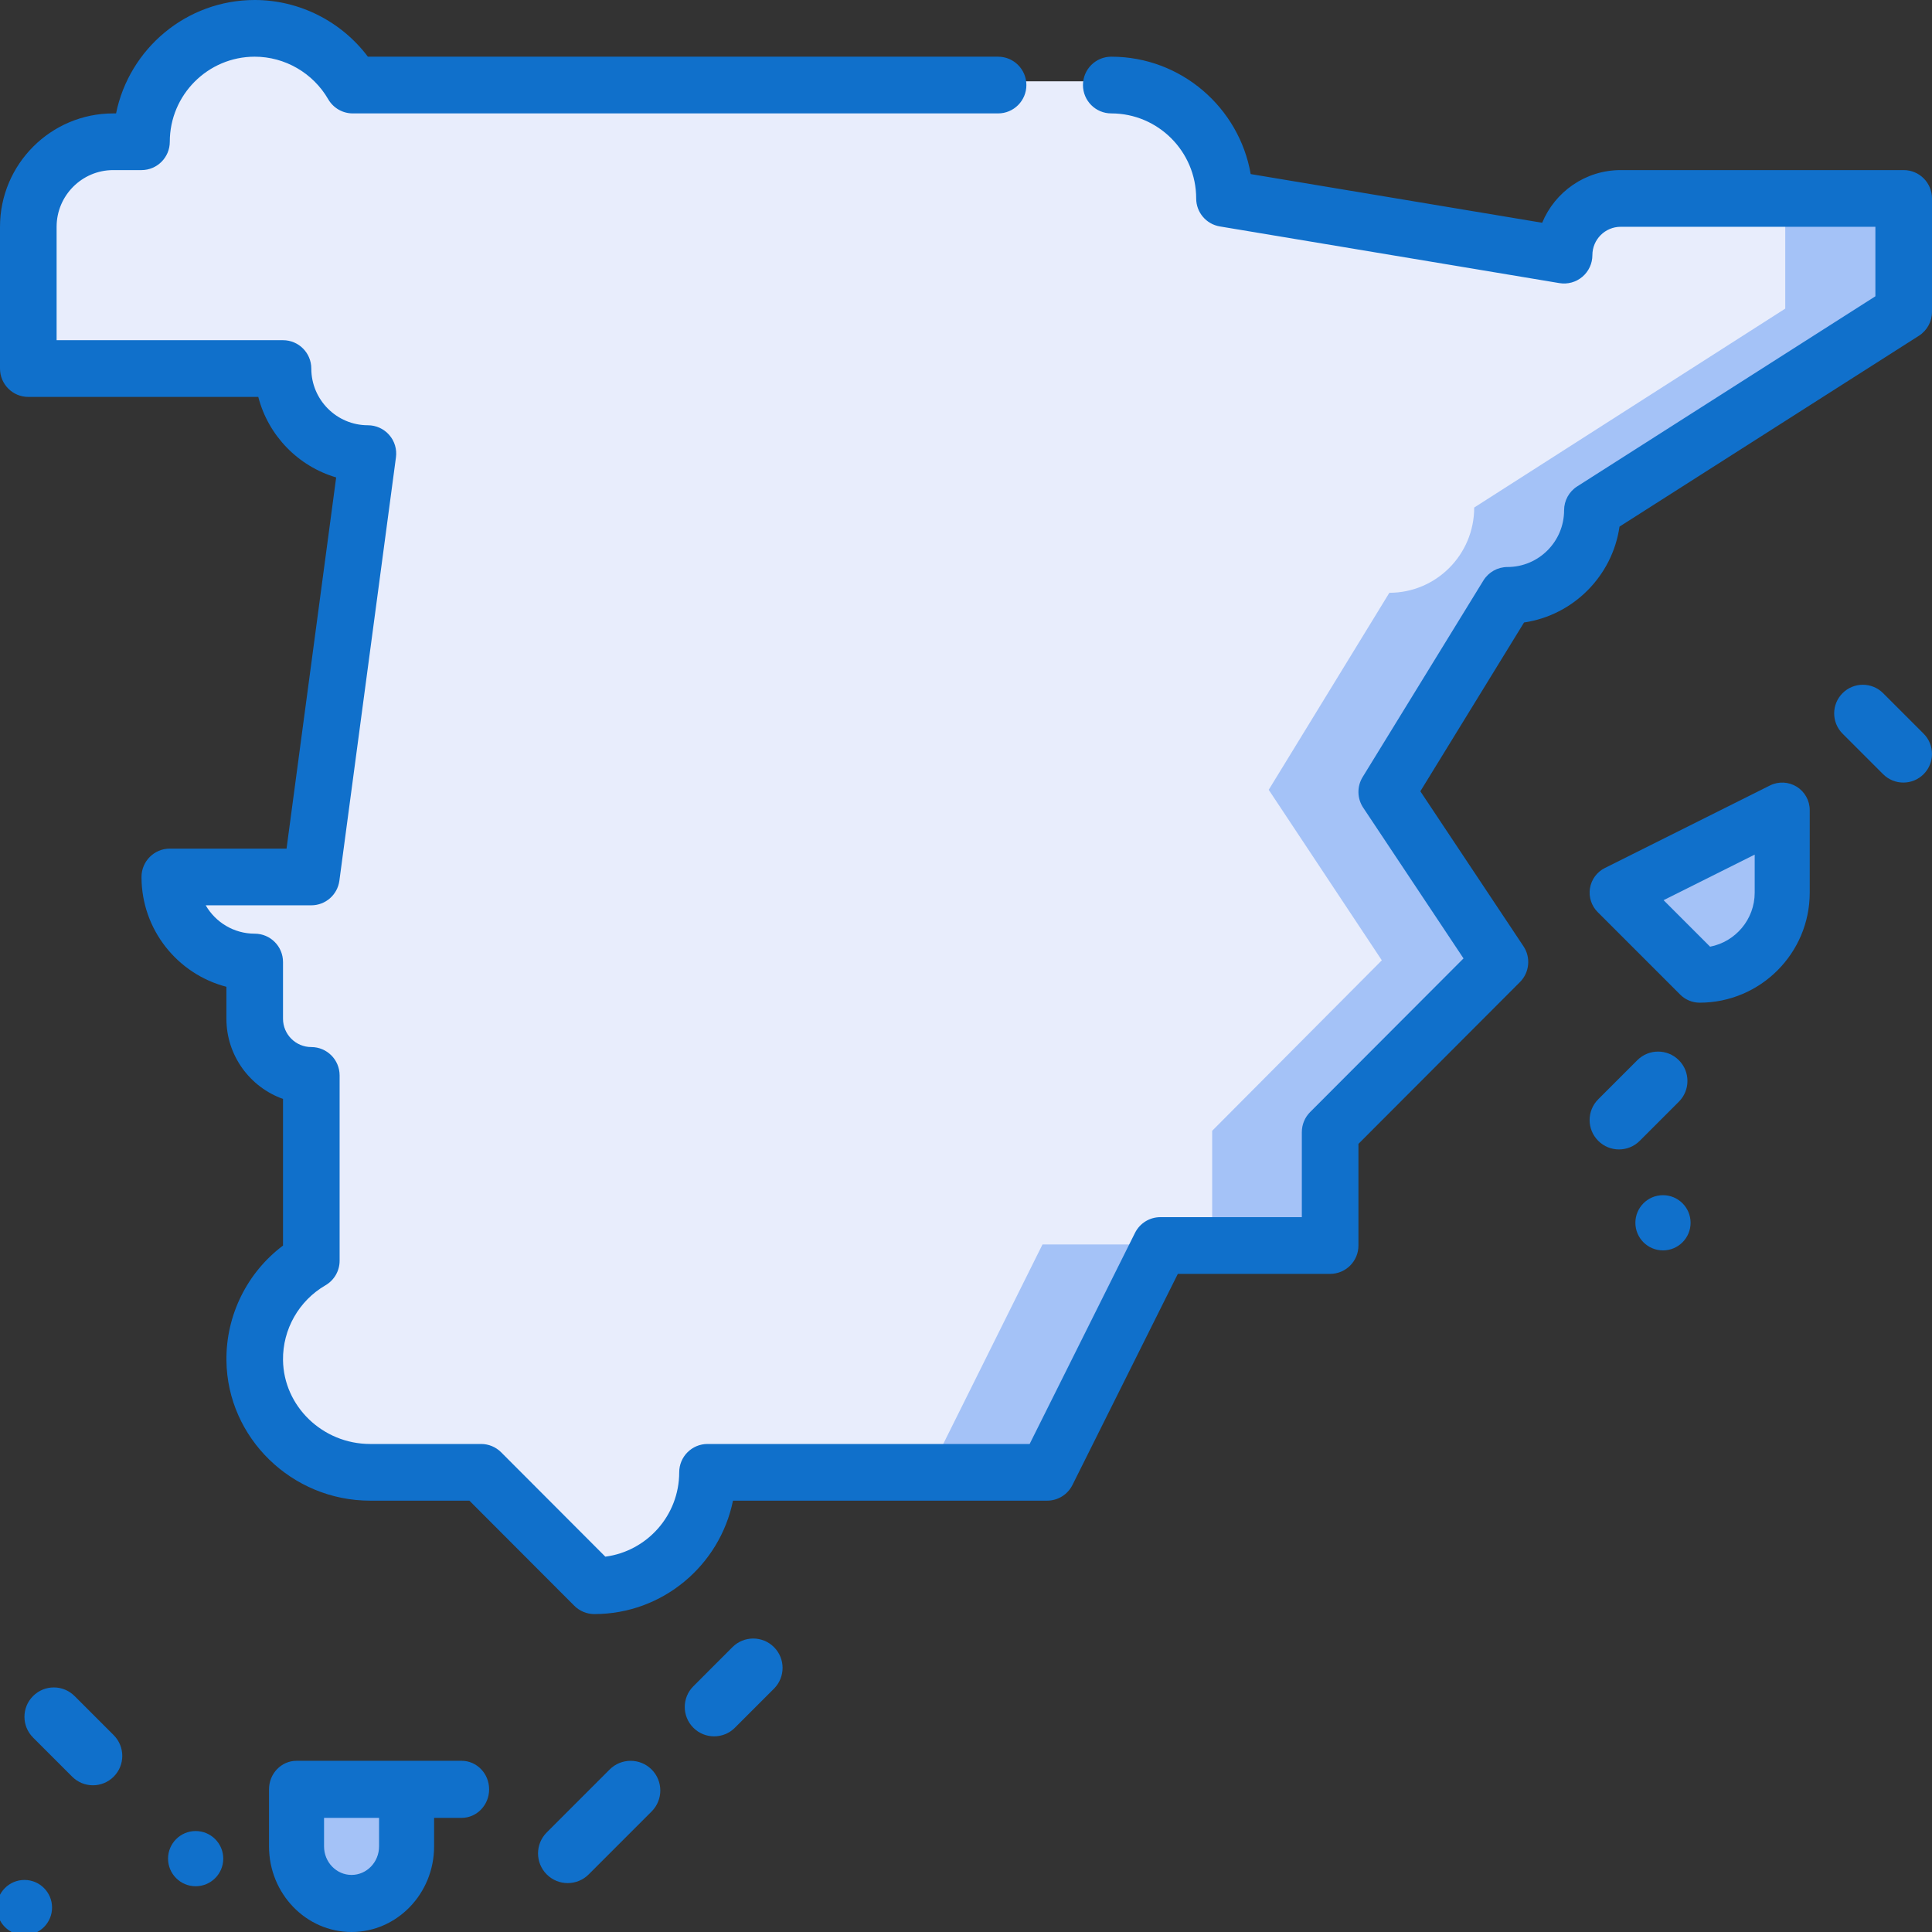
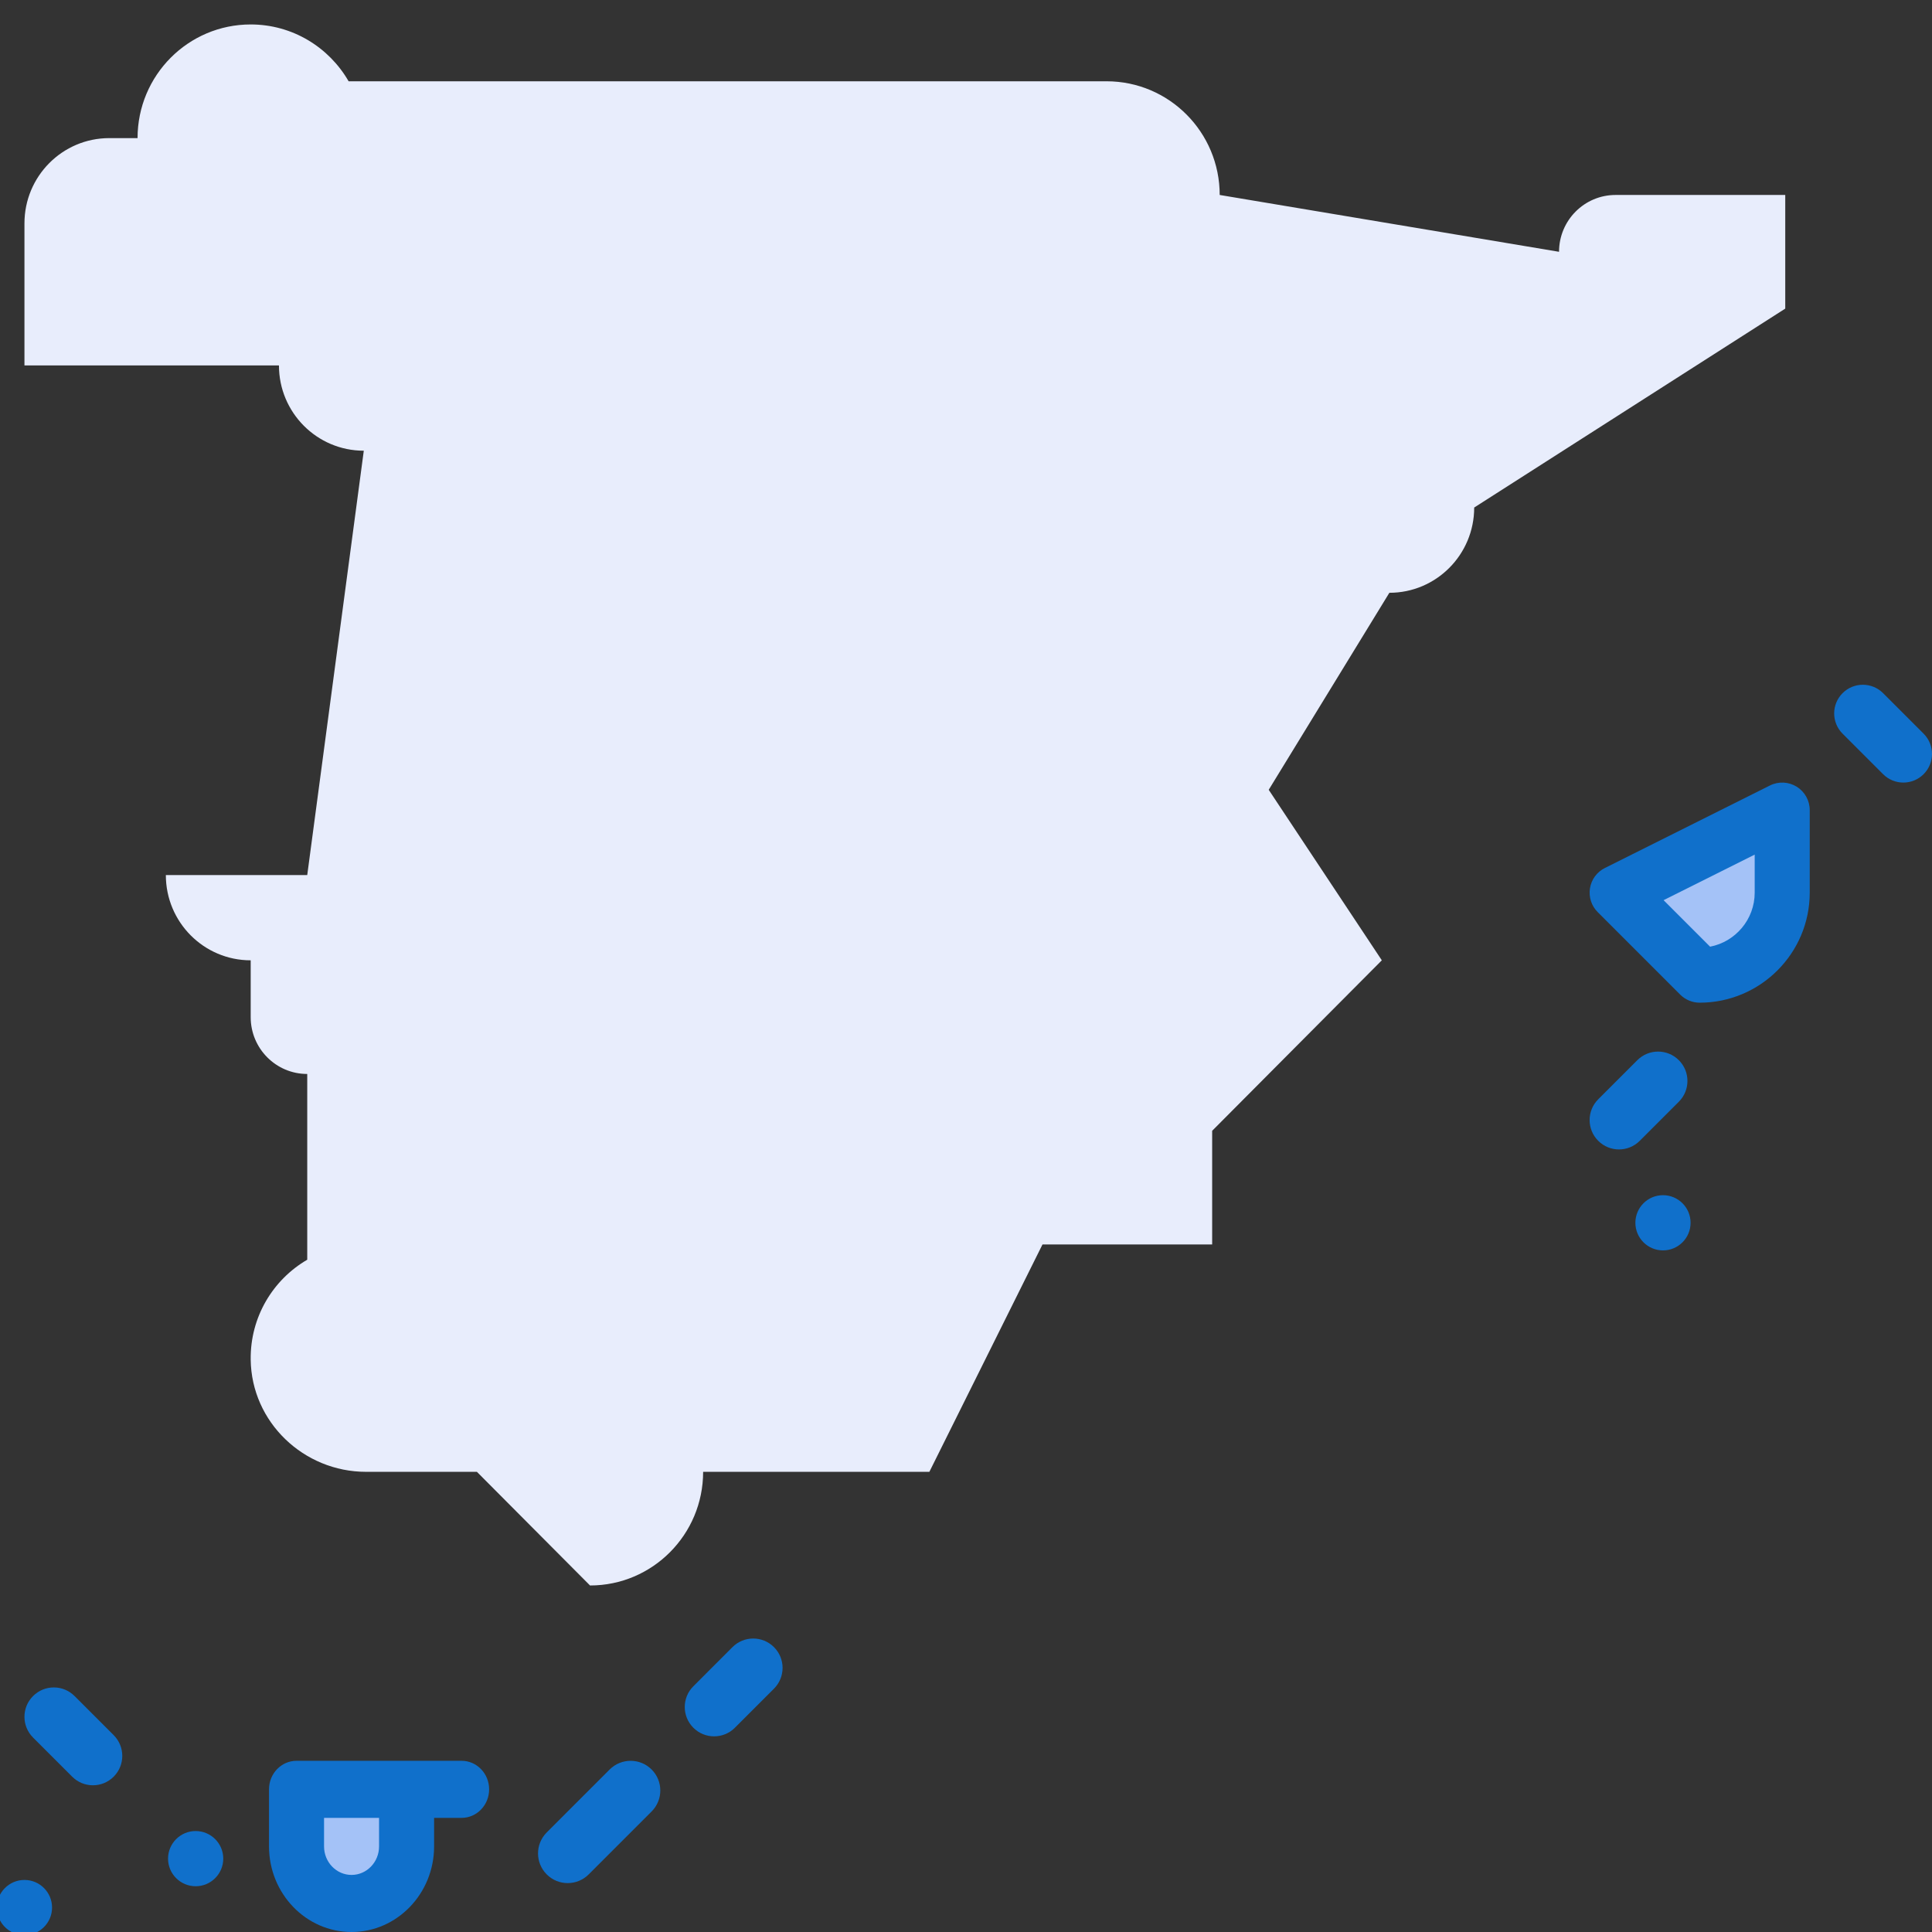
<svg xmlns="http://www.w3.org/2000/svg" width="70px" height="70px" viewBox="0 0 70 70" version="1.1">
  <rect x="0" y="0" width="70" height="70" fill="#333333" stroke="none" />
  <title>5453959A-09E0-4C00-B30A-5AE32674E5D3</title>
  <g id="Page-1" stroke="none" stroke-width="1" fill="none" fill-rule="evenodd">
    <g id="IMPULSIVO" transform="translate(-832, -1678)" fill-rule="nonzero">
      <g id="03-ventajas" transform="translate(1, 1452)">
        <g id="spain" transform="translate(831, 226)">
-           <path d="M64.091,7.089 L32.785,18.368 L32.785,53.165 L36.922,53.165 L41.059,44.961 L42.094,42.227 L43.128,44.961 L47.265,44.961 L47.265,40.859 L53.471,34.707 L49.334,28.554 L53.747,21.445 C55.461,21.445 56.85,20.067 56.85,18.368 L68.228,11.19 L68.228,7.089 L64.091,7.089 Z" id="Path" fill="#A4C2F7" />
          <g id="Group" transform="translate(0.886, 0.886)">
            <path d="M49.18,33.908 L45.082,27.73 L49.453,20.592 C51.151,20.592 52.527,19.209 52.527,17.503 L63.797,10.296 L63.797,6.178 L57.65,6.178 C56.518,6.178 55.601,7.1 55.601,8.237 L43.306,6.178 C43.306,3.903 41.471,2.059 39.207,2.059 L11.745,2.059 C11.037,0.829 9.713,0 8.197,0 C5.933,0 4.098,1.844 4.098,4.118 L3.074,4.118 C1.376,4.118 0,5.501 0,7.207 L0,12.355 L9.221,12.355 C9.221,14.061 10.597,15.444 12.295,15.444 L10.246,30.819 L5.123,30.819 C5.123,32.525 6.499,33.908 8.197,33.908 L8.197,35.967 C8.197,37.104 9.114,38.026 10.246,38.026 L10.246,44.756 C9.007,45.477 8.178,46.829 8.197,48.375 C8.225,50.642 10.12,52.441 12.376,52.441 L16.393,52.441 L20.492,56.559 C22.755,56.559 24.59,54.715 24.59,52.441 L32.787,52.441 L36.885,44.204 L43.033,44.204 L43.033,40.085 L49.18,33.908 Z" id="Path" fill="#E8EDFC" />
            <path d="M57.377,31.162 L60.45,34.251 C62.148,34.251 63.524,32.868 63.524,31.162 L63.524,28.074 L57.377,31.162 Z" id="Path" fill="#A4C2F7" />
            <path d="M9.716,64.109 L9.716,66.169 C9.716,67.306 10.633,68.228 11.765,68.228 C12.897,68.228 13.814,67.306 13.814,66.169 L13.814,64.109 L9.716,64.109 Z" id="Path" fill="#A4C2F7" />
          </g>
          <circle id="Oval" fill="#1070CB" cx="60.253" cy="44.304" r="1" />
          <circle id="Oval" fill="#1070CB" cx="0.886" cy="69.114" r="1" />
          <circle id="Oval" fill="#1070CB" cx="7.089" cy="67.342" r="1" />
          <path d="M60.828,38.413 C60.412,37.997 59.739,37.997 59.323,38.413 L57.906,39.83 C57.491,40.245 57.491,40.919 57.907,41.334 C58.114,41.542 58.387,41.646 58.659,41.646 C58.931,41.646 59.203,41.542 59.411,41.334 L60.828,39.917 C61.243,39.502 61.243,38.828 60.828,38.413 L60.828,38.413 Z" id="Path" fill="#1070CB" />
          <path d="M69.696,26.582 L68.228,25.114 C67.822,24.709 67.165,24.709 66.76,25.114 C66.354,25.52 66.354,26.177 66.76,26.582 L68.228,28.05 C68.431,28.253 68.696,28.354 68.962,28.354 C69.228,28.354 69.493,28.253 69.696,28.05 C70.101,27.645 70.101,26.988 69.696,26.582 Z" id="Path" fill="#1070CB" />
          <path d="M65.097,28.503 C64.803,28.322 64.436,28.305 64.127,28.46 L58.146,31.45 C57.859,31.593 57.659,31.866 57.608,32.182 C57.557,32.498 57.66,32.82 57.887,33.047 L60.877,36.037 C61.064,36.224 61.318,36.329 61.582,36.329 C63.781,36.329 65.57,34.54 65.57,32.342 L65.57,29.351 C65.57,29.006 65.391,28.685 65.097,28.503 Z M63.576,32.342 C63.576,33.312 62.879,34.123 61.96,34.3 L60.275,32.615 L63.576,30.964 L63.576,32.342 Z" id="Shape" fill="#1070CB" />
          <path d="M2.702,61.451 C2.287,61.035 1.613,61.035 1.198,61.451 C0.782,61.866 0.782,62.54 1.198,62.955 L2.615,64.372 C2.822,64.58 3.094,64.684 3.367,64.684 C3.639,64.684 3.911,64.58 4.119,64.372 C4.534,63.957 4.534,63.283 4.119,62.868 L2.702,61.451 Z" id="Path" fill="#1070CB" />
          <path d="M16.725,63.797 L10.744,63.797 C10.193,63.797 9.747,64.26 9.747,64.831 L9.747,66.899 C9.747,68.609 11.088,70 12.737,70 C14.386,70 15.728,68.609 15.728,66.899 L15.728,65.865 L16.725,65.865 C17.275,65.865 17.722,65.402 17.722,64.831 C17.722,64.26 17.275,63.797 16.725,63.797 L16.725,63.797 Z M13.734,66.899 C13.734,67.469 13.287,67.932 12.737,67.932 C12.188,67.932 11.741,67.469 11.741,66.899 L11.741,65.865 L13.734,65.865 L13.734,66.899 Z" id="Shape" fill="#1070CB" />
          <path d="M22.089,64.112 L19.809,66.393 C19.389,66.813 19.389,67.493 19.809,67.913 C20.018,68.123 20.294,68.228 20.569,68.228 C20.844,68.228 21.119,68.123 21.329,67.913 L23.609,65.633 C24.029,65.213 24.029,64.532 23.609,64.112 C23.189,63.693 22.509,63.693 22.089,64.112 Z" id="Path" fill="#1070CB" />
          <path d="M26.538,59.679 L25.122,61.096 C24.706,61.511 24.706,62.185 25.122,62.6 C25.329,62.808 25.602,62.911 25.874,62.911 C26.146,62.911 26.418,62.808 26.626,62.6 L28.043,61.183 C28.458,60.767 28.458,60.094 28.043,59.679 C27.627,59.263 26.954,59.263 26.538,59.679 Z" id="Path" fill="#1070CB" />
-           <path d="M51.462,28.67 L55.219,22.554 C57.005,22.291 58.42,20.87 58.678,19.08 L69.525,12.166 C69.821,11.977 70,11.65 70,11.299 L70,7.19 C70,6.623 69.541,6.163 68.975,6.163 L58.721,6.163 C57.439,6.163 56.338,6.952 55.876,8.071 L45.315,6.307 C44.896,3.895 42.79,2.054 40.264,2.054 C39.697,2.054 39.238,2.514 39.238,3.082 C39.238,3.649 39.697,4.109 40.264,4.109 C41.96,4.109 43.34,5.491 43.34,7.19 C43.34,7.693 43.702,8.121 44.197,8.204 L56.501,10.258 C56.799,10.307 57.103,10.224 57.333,10.028 C57.563,9.833 57.695,9.547 57.695,9.245 C57.695,8.678 58.155,8.217 58.721,8.217 L67.949,8.217 L67.949,10.735 L57.145,17.623 C56.849,17.811 56.67,18.138 56.67,18.489 C56.67,19.622 55.75,20.544 54.619,20.544 C54.263,20.544 53.933,20.729 53.746,21.033 L49.371,28.154 C49.161,28.496 49.169,28.929 49.391,29.263 L53.026,34.725 L47.468,40.293 C47.276,40.485 47.168,40.746 47.168,41.019 L47.168,44.1 L42.041,44.1 C41.653,44.1 41.298,44.32 41.124,44.668 L37.306,52.318 L25.635,52.318 C25.068,52.318 24.609,52.778 24.609,53.345 C24.609,54.909 23.441,56.204 21.932,56.401 L18.157,52.619 C17.964,52.426 17.704,52.318 17.432,52.318 L13.411,52.318 C11.692,52.318 10.275,50.953 10.254,49.276 C10.24,48.164 10.83,47.126 11.793,46.568 C12.11,46.384 12.305,46.045 12.305,45.679 L12.305,38.965 C12.305,38.397 11.846,37.937 11.279,37.937 C10.714,37.937 10.254,37.477 10.254,36.91 L10.254,34.856 C10.254,34.288 9.795,33.829 9.229,33.829 C8.471,33.829 7.808,33.415 7.453,32.801 L11.279,32.801 C11.793,32.801 12.227,32.421 12.296,31.911 L14.346,16.571 C14.386,16.278 14.297,15.981 14.102,15.759 C13.907,15.536 13.626,15.408 13.33,15.408 C12.199,15.408 11.279,14.486 11.279,13.353 C11.279,12.786 10.82,12.326 10.254,12.326 L2.051,12.326 L2.051,8.217 C2.051,7.085 2.971,6.163 4.102,6.163 L5.127,6.163 C5.693,6.163 6.152,5.703 6.152,5.136 C6.152,3.437 7.532,2.054 9.229,2.054 C10.322,2.054 11.343,2.645 11.892,3.596 C12.076,3.913 12.414,4.109 12.78,4.109 L36.162,4.109 C36.729,4.109 37.188,3.649 37.188,3.082 C37.188,2.514 36.729,2.054 36.162,2.054 L13.329,2.054 C12.367,0.774 10.846,0 9.229,0 C6.753,0 4.681,1.767 4.205,4.109 L4.102,4.109 C1.84,4.109 0,5.952 0,8.217 L0,13.353 C0,13.921 0.459,14.381 1.025,14.381 L9.358,14.381 C9.719,15.78 10.8,16.893 12.18,17.298 L10.382,30.747 L6.152,30.747 C5.586,30.747 5.127,31.207 5.127,31.774 C5.127,33.685 6.436,35.296 8.203,35.753 L8.203,36.91 C8.203,38.249 9.06,39.392 10.254,39.816 L10.254,45.129 C8.956,46.105 8.183,47.654 8.204,49.302 C8.239,52.098 10.575,54.372 13.411,54.372 L17.007,54.372 L20.808,58.18 C21.001,58.373 21.261,58.481 21.533,58.481 C24.009,58.481 26.081,56.714 26.557,54.372 L37.939,54.372 C38.328,54.372 38.683,54.152 38.857,53.804 L42.675,46.155 L48.193,46.155 C48.76,46.155 49.219,45.695 49.219,45.128 L49.219,41.444 L55.071,35.582 C55.416,35.236 55.47,34.693 55.199,34.286 L51.462,28.67 Z" id="Path" fill="#1070CB" />
        </g>
      </g>
    </g>
  </g>
</svg>